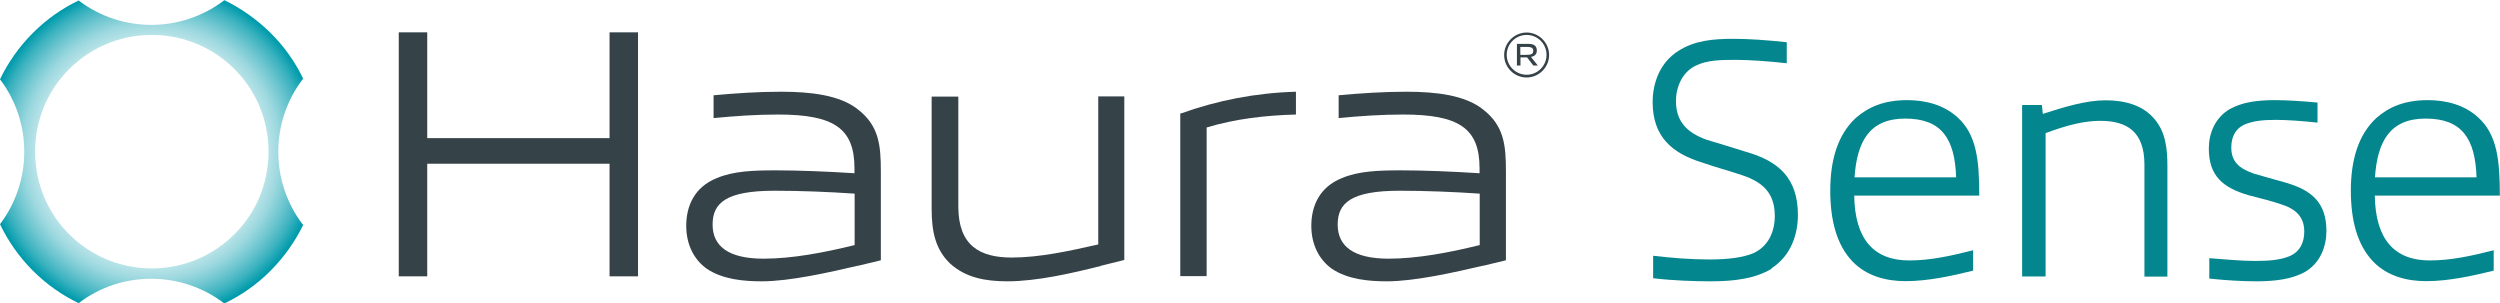
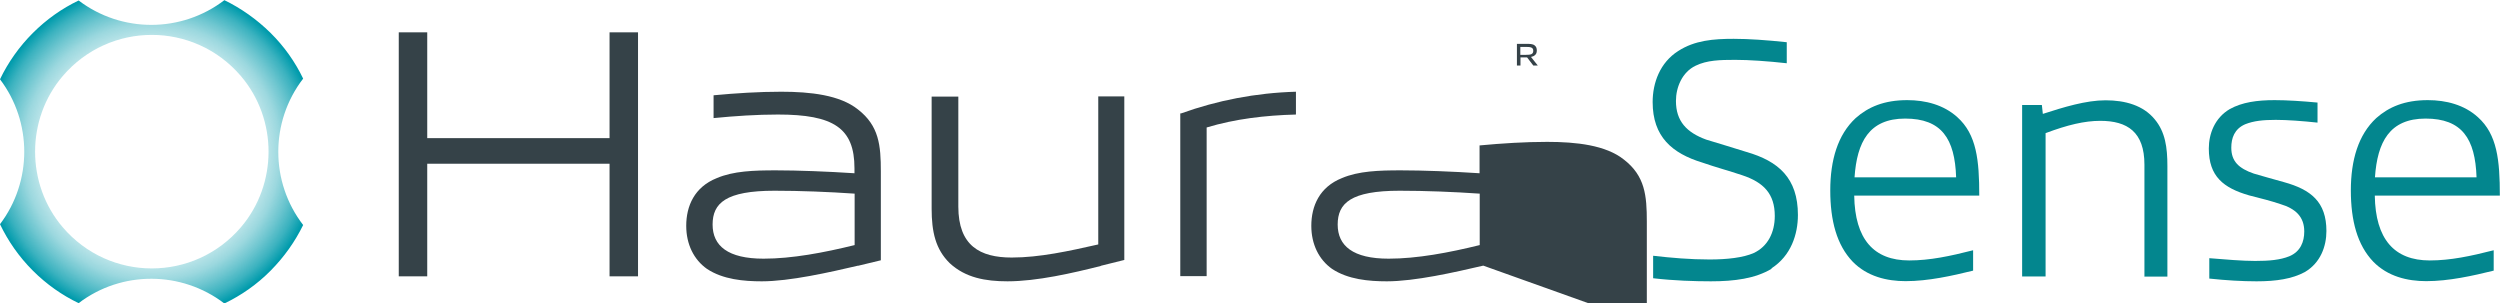
<svg xmlns="http://www.w3.org/2000/svg" id="Camada_2" viewBox="0 0 154.54 18.76">
  <defs>
    <style>      .cls-1 {        fill: #03868e;      }      .cls-2 {        fill: url(#radial-gradient);      }      .cls-3 {        fill: #354248;      }    </style>
    <radialGradient id="radial-gradient" cx="9.37" cy="9.38" fx="9.37" fy="9.38" r="10.31" gradientUnits="userSpaceOnUse">
      <stop offset="0" stop-color="#009bac" stop-opacity="0" />
      <stop offset=".3" stop-color="#009bac" stop-opacity=".01" />
      <stop offset=".46" stop-color="#009bac" stop-opacity=".06" />
      <stop offset=".58" stop-color="#009bac" stop-opacity=".14" />
      <stop offset=".68" stop-color="#009bac" stop-opacity=".25" />
      <stop offset=".77" stop-color="#009bac" stop-opacity=".39" />
      <stop offset=".85" stop-color="#009bac" stop-opacity=".57" />
      <stop offset=".93" stop-color="#009bac" stop-opacity=".77" />
      <stop offset="1" stop-color="#009bac" />
    </radialGradient>
  </defs>
  <g id="Camada_1-2" data-name="Camada_1">
    <path class="cls-2" d="M13.87,18.76c1.04-.5,2.01-1.17,2.86-2.03s1.51-1.8,2.01-2.82c-2.05-2.66-2.05-6.39,0-9.05-.49-1.02-1.16-1.98-2.01-2.82s-1.83-1.53-2.86-2.03c-2.65,2.03-6.35,2.04-9.01.02-1.02.49-1.98,1.16-2.83,2.01S.5,3.86,0,4.9c2,2.64,2,6.32,0,8.96.5,1.04,1.17,2.01,2.03,2.87.85.85,1.81,1.52,2.83,2.01,2.65-2.02,6.36-2.01,9.01.02ZM3.88,4.7c2.9-3.39,8.11-3.39,11.01,0,2.28,2.67,2.28,6.68,0,9.35-2.9,3.39-8.11,3.39-11.01,0-2.28-2.67-2.28-6.68,0-9.35Z" />
    <g>
      <path class="cls-3" d="M37.68,17.08v-6.96h-11.27v6.96h-1.76V2h1.76v6.54h11.27V2h1.76v15.08h-1.76Z" />
      <path class="cls-3" d="M53.05,16.42c-1.8.42-4.23.97-5.96.97-1.1,0-2.4-.11-3.39-.77-.81-.57-1.28-1.52-1.28-2.66,0-1.23.51-2.4,1.89-2.95,1.03-.44,2.29-.48,3.65-.48s3.19.07,4.86.18v-.31c0-2.49-1.3-3.32-4.73-3.32-1.3,0-2.66.09-3.98.22v-1.41c1.39-.13,2.8-.22,4.18-.22,1.8,0,3.63.2,4.75,1.1,1.3,1.01,1.41,2.22,1.41,3.83v5.49l-1.41.34ZM52.83,11.97c-1.61-.11-3.35-.18-4.95-.18-3.02,0-3.83.77-3.83,2.09s.95,2.11,3.15,2.11c1.76,0,3.72-.37,5.63-.84v-3.19Z" />
      <path class="cls-3" d="M68.05,16.44c-1.74.44-3.96.95-5.77.95-1.36,0-2.6-.22-3.57-1.12-.88-.86-1.12-1.94-1.12-3.37v-6.93h1.65v6.8c0,2.42,1.34,3.15,3.3,3.15,1.72,0,3.54-.4,5.35-.81V5.96h1.61v10.11l-1.45.36Z" />
-       <path class="cls-3" d="M91.69,16.42c-1.8.42-4.23.97-5.96.97-1.1,0-2.4-.11-3.39-.77-.81-.57-1.28-1.52-1.28-2.66,0-1.23.51-2.4,1.89-2.95,1.03-.44,2.29-.48,3.65-.48s3.19.07,4.86.18v-.31c0-2.49-1.3-3.32-4.73-3.32-1.3,0-2.66.09-3.98.22v-1.41c1.39-.13,2.8-.22,4.18-.22,1.8,0,3.63.2,4.75,1.1,1.3,1.01,1.41,2.22,1.41,3.83v5.49l-1.41.34ZM91.47,11.97c-1.61-.11-3.35-.18-4.95-.18-3.02,0-3.83.77-3.83,2.09s.95,2.11,3.15,2.11c1.76,0,3.72-.37,5.63-.84v-3.19Z" />
+       <path class="cls-3" d="M91.69,16.42c-1.8.42-4.23.97-5.96.97-1.1,0-2.4-.11-3.39-.77-.81-.57-1.28-1.52-1.28-2.66,0-1.23.51-2.4,1.89-2.95,1.03-.44,2.29-.48,3.65-.48s3.19.07,4.86.18v-.31v-1.41c1.39-.13,2.8-.22,4.18-.22,1.8,0,3.63.2,4.75,1.1,1.3,1.01,1.41,2.22,1.41,3.83v5.49l-1.41.34ZM91.47,11.97c-1.61-.11-3.35-.18-4.95-.18-3.02,0-3.83.77-3.83,2.09s.95,2.11,3.15,2.11c1.76,0,3.72-.37,5.63-.84v-3.19Z" />
      <g>
-         <path class="cls-3" d="M94.37,4.79c-.77,0-1.39-.63-1.39-1.39s.63-1.39,1.39-1.39,1.39.63,1.39,1.39-.63,1.39-1.39,1.39ZM94.37,2.16c-.68,0-1.23.55-1.23,1.23s.55,1.23,1.23,1.23,1.23-.55,1.23-1.23-.55-1.23-1.23-1.23Z" />
        <path class="cls-3" d="M94.79,4.06l-.39-.51s-.08,0-.12,0h-.29v.5h-.22v-1.34h.54c.26,0,.44,0,.56.1.09.07.13.17.13.31s-.04.23-.13.3c-.06.05-.14.08-.23.1l.42.53h-.27ZM94.32,2.9h-.34v.49h.34c.3,0,.46-.03.46-.25s-.18-.24-.46-.24Z" />
      </g>
      <path class="cls-3" d="M80.11,5.67c-2.49.07-4.87.54-7.1,1.34h-.05v10.06h1.63V7.88c1.76-.53,3.61-.75,5.52-.8v-1.41Z" />
    </g>
    <g>
      <path class="cls-1" d="M109.52,16.61c-1.01.61-2.31.78-3.76.78-.99,0-2.29-.04-3.57-.19v-1.39c1.13.13,2.29.23,3.49.23,1.07,0,2.08-.11,2.73-.4.86-.4,1.3-1.26,1.3-2.29,0-1.37-.69-2.08-2.02-2.52-.8-.27-1.66-.5-2.46-.78-1.87-.57-3.07-1.6-3.07-3.74,0-1.2.46-2.44,1.57-3.15,1.03-.67,2.2-.76,3.44-.76.94,0,2.06.08,3.28.21v1.3c-1.18-.13-2.31-.21-3.19-.21-.94,0-1.74.02-2.44.36-.84.4-1.22,1.34-1.22,2.18,0,1.26.67,1.95,1.87,2.39.73.23,1.55.46,2.48.76,1.99.57,3.19,1.62,3.19,3.9,0,1.18-.42,2.52-1.64,3.3Z" />
      <path class="cls-1" d="M117.81,17.38c-1.18,0-2.39-.29-3.28-1.2-.99-1.03-1.39-2.54-1.39-4.41s.46-3.44,1.57-4.47c.78-.69,1.76-1.11,3.19-1.11,1.13,0,2.25.29,3.09,1.05,1.2,1.07,1.36,2.67,1.36,4.85h-7.73c.04,2.69,1.2,4.01,3.4,4.01,1.28,0,2.54-.27,3.95-.63v1.26c-1.3.32-2.77.65-4.18.65ZM117.77,7.33c-2.23,0-2.98,1.45-3.13,3.63h6.28c-.08-2.39-.9-3.63-3.15-3.63Z" />
      <path class="cls-1" d="M132.56,17.09v-6.91c0-2.02-1.05-2.71-2.73-2.71-.97,0-2.02.25-3.38.76v8.86h-1.45V6.49h1.22l.06.55c1.3-.42,2.67-.84,3.88-.84s2.33.31,3.04,1.18c.65.78.78,1.74.78,2.88v6.84h-1.43Z" />
      <path class="cls-1" d="M142.47,16.82c-.78.42-1.76.57-2.98.57-.88,0-1.89-.06-2.92-.17v-1.26c1.01.08,2.02.17,2.83.17.88,0,1.55-.06,2.12-.29.69-.29.92-.9.92-1.53,0-.9-.52-1.41-1.49-1.7-.57-.19-1.15-.34-1.91-.53-1.6-.46-2.5-1.18-2.5-2.9,0-.9.36-1.89,1.3-2.44.76-.42,1.68-.55,2.77-.55.76,0,1.68.06,2.65.15v1.24c-.94-.1-1.87-.17-2.58-.17-.78,0-1.36.06-1.89.27-.67.29-.86.86-.86,1.45,0,.84.46,1.28,1.39,1.6.55.17,1.11.31,1.87.53,1.66.46,2.62,1.22,2.62,3.02,0,.94-.36,1.97-1.34,2.54Z" />
      <path class="cls-1" d="M149.99,17.38c-1.18,0-2.39-.29-3.28-1.2-.99-1.03-1.39-2.54-1.39-4.41s.46-3.44,1.57-4.47c.78-.69,1.76-1.11,3.19-1.11,1.13,0,2.25.29,3.09,1.05,1.2,1.07,1.36,2.67,1.36,4.85h-7.73c.04,2.69,1.2,4.01,3.4,4.01,1.28,0,2.54-.27,3.95-.63v1.26c-1.3.32-2.77.65-4.18.65ZM149.94,7.33c-2.23,0-2.98,1.45-3.13,3.63h6.28c-.08-2.39-.9-3.63-3.15-3.63Z" />
    </g>
  </g>
</svg>